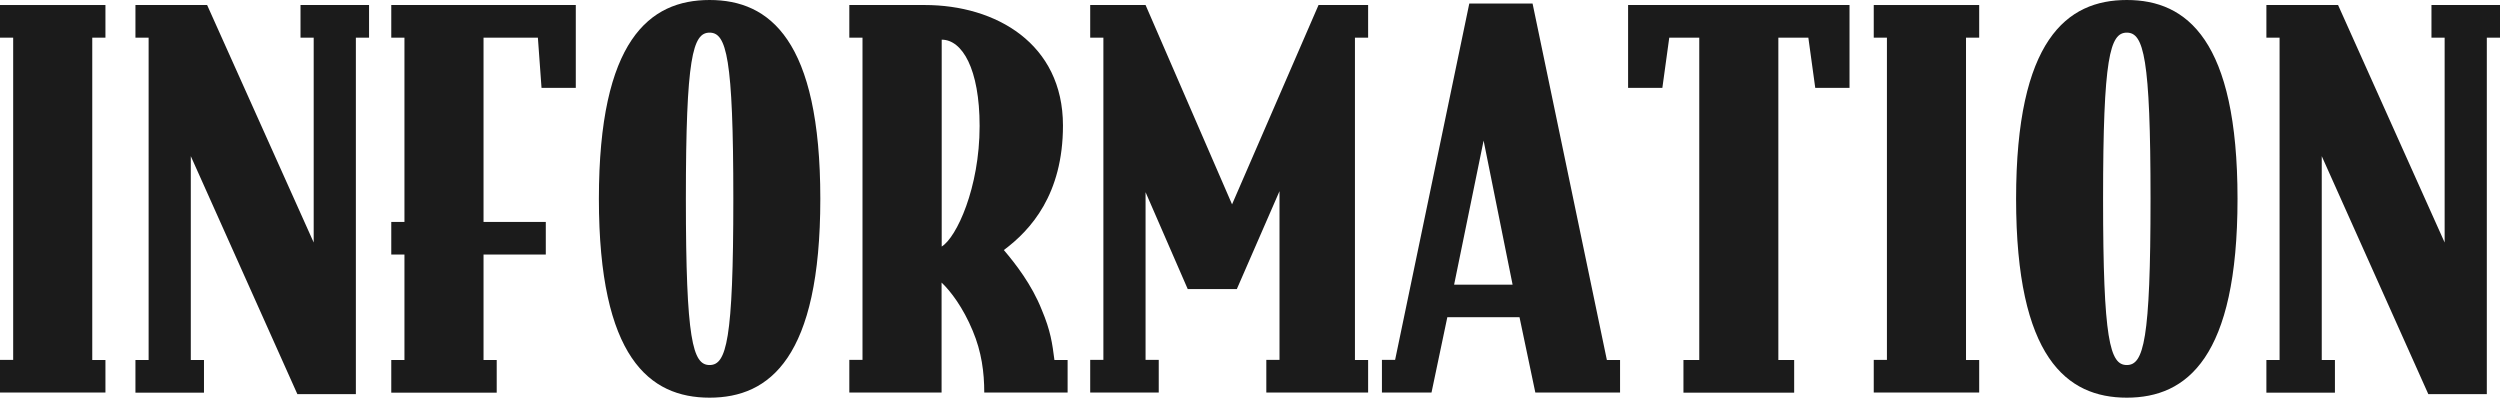
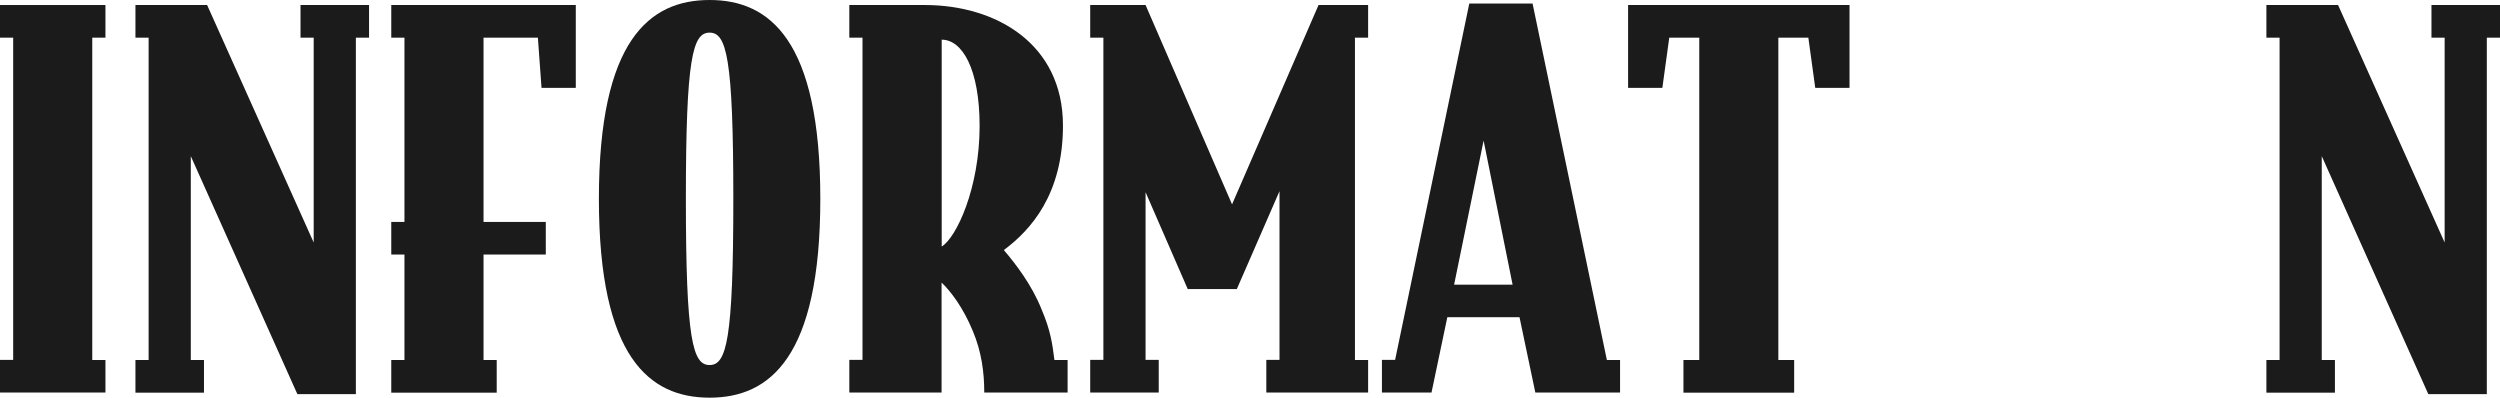
<svg xmlns="http://www.w3.org/2000/svg" id="_レイヤー_2" data-name="レイヤー 2" viewBox="0 0 199.16 31.67">
  <defs>
    <style>
      .cls-1 {
        fill: #1b1b1b;
      }
    </style>
  </defs>
  <g id="_レイヤー_1-2" data-name="レイヤー 1">
    <g>
      <path class="cls-1" d="M8.4,31.27H0v-2.6h1.05V3H0V.4h8.4v2.6h-1.05v25.68h1.05v2.6Z" />
      <path class="cls-1" d="M29.4,3h-1.05v28.4h-4.66L15.2,12.44v16.24h1.05v2.6h-5.46v-2.6h1.05V3h-1.05V.4h5.71l8.49,18.92V3h-1.05V.4h5.46v2.6Z" />
      <path class="cls-1" d="M45.87,7h-2.73l-.29-4h-4.33v14.68h4.96v2.6h-4.96v8.4h1.05v2.6h-8.4v-2.6h1.05v-8.4h-1.05v-2.6h1.05V3h-1.05V.4h14.7v6.6Z" />
      <path class="cls-1" d="M65.35,15.84c0,12.64-4.03,15.84-8.82,15.84s-8.82-3.2-8.82-15.84S51.74,0,56.53,0s8.82,3.2,8.82,15.84ZM58.42,15.84c0-11.28-.55-13.24-1.89-13.24s-1.89,1.96-1.89,13.24.55,13.24,1.89,13.24,1.89-1.96,1.89-13.24Z" />
      <path class="cls-1" d="M85.05,31.27h-6.64c0-1.6-.21-3.24-.92-4.92-.76-1.84-1.76-3.16-2.48-3.84v8.76h-7.35v-2.6h1.05V3h-1.05V.4h6.01c5.67,0,11.01,3.08,11.01,9.6,0,5.48-2.56,8.32-4.71,9.92.92,1.08,2.23,2.76,3.02,4.76.71,1.68.84,2.68,1.01,4h1.05v2.6ZM78.04,10.04c0-4.56-1.39-6.88-3.02-6.88v16.48c1.18-.72,3.02-4.68,3.02-9.6Z" />
      <path class="cls-1" d="M108.99,31.27h-8.11v-2.6h1.05v-13.44l-3.4,7.8h-3.91l-3.36-7.72v13.36h1.05v2.6h-5.46v-2.6h1.05V3h-1.05V.4h4.41l6.89,15.88L105.04.4h3.95v2.6h-1.05v25.68h1.05v2.6Z" />
      <path class="cls-1" d="M129.07,31.27h-6.76l-1.26-6h-5.75l-1.26,6h-3.95v-2.6h1.05L117.05.28h5.04l5.92,28.4h1.05v2.6ZM120.5,22.68l-2.31-11.48-2.35,11.48h4.66Z" />
      <path class="cls-1" d="M147.34,7h-2.73l-.55-4h-2.39v25.68h1.26v2.6h-8.82v-2.6h1.26V3h-2.39l-.55,4h-2.73V.4h17.64v6.6Z" />
-       <path class="cls-1" d="M157.67,31.27h-8.4v-2.6h1.05V3h-1.05V.4h8.4v2.6h-1.05v25.68h1.05v2.6Z" />
-       <path class="cls-1" d="M178.25,15.84c0,12.64-4.03,15.84-8.82,15.84s-8.82-3.2-8.82-15.84,4.03-15.84,8.82-15.84,8.82,3.2,8.82,15.84ZM171.32,15.84c0-11.28-.55-13.24-1.89-13.24s-1.89,1.96-1.89,13.24.55,13.24,1.89,13.24,1.89-1.96,1.89-13.24Z" />
      <path class="cls-1" d="M199.16,3h-1.05v28.4h-4.66l-8.49-18.96v16.24h1.05v2.6h-5.46v-2.6h1.05V3h-1.05V.4h5.71l8.49,18.92V3h-1.05V.4h5.46v2.6Z" />
    </g>
  </g>
</svg>